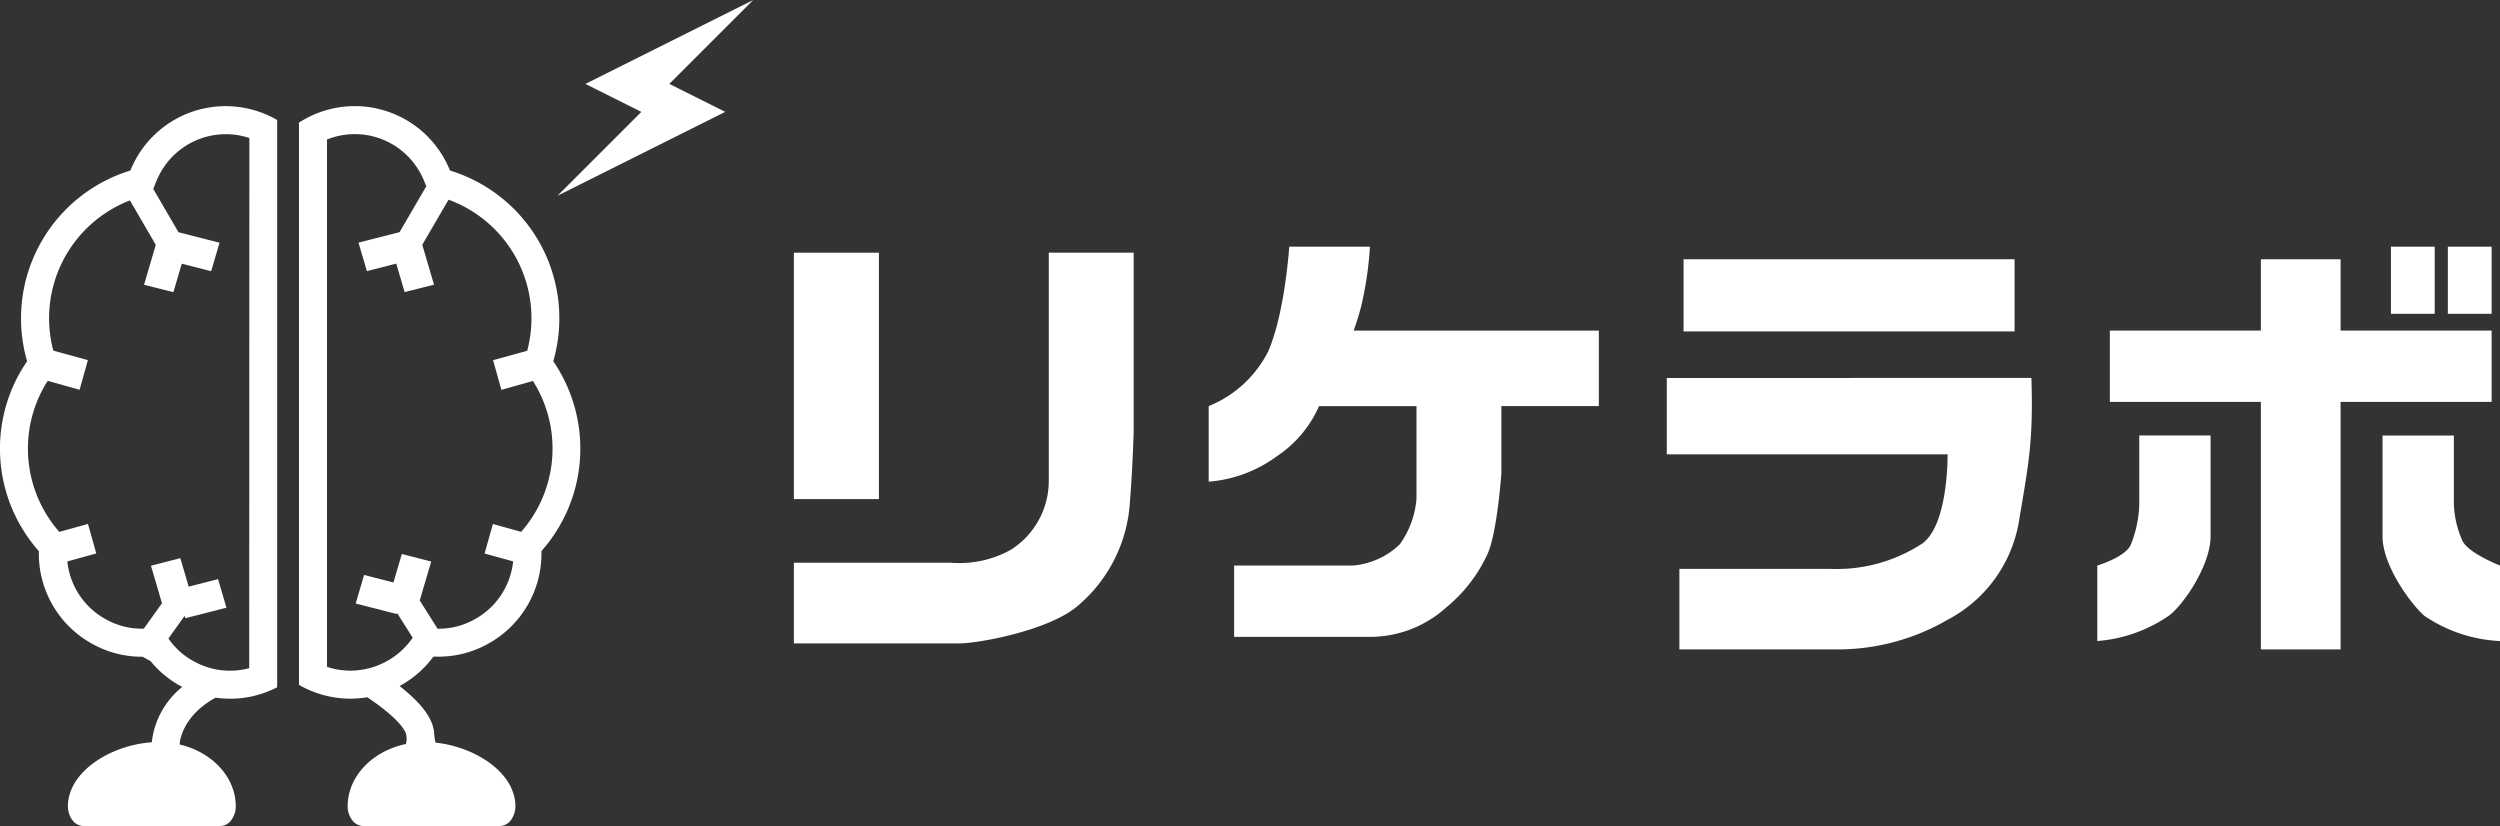
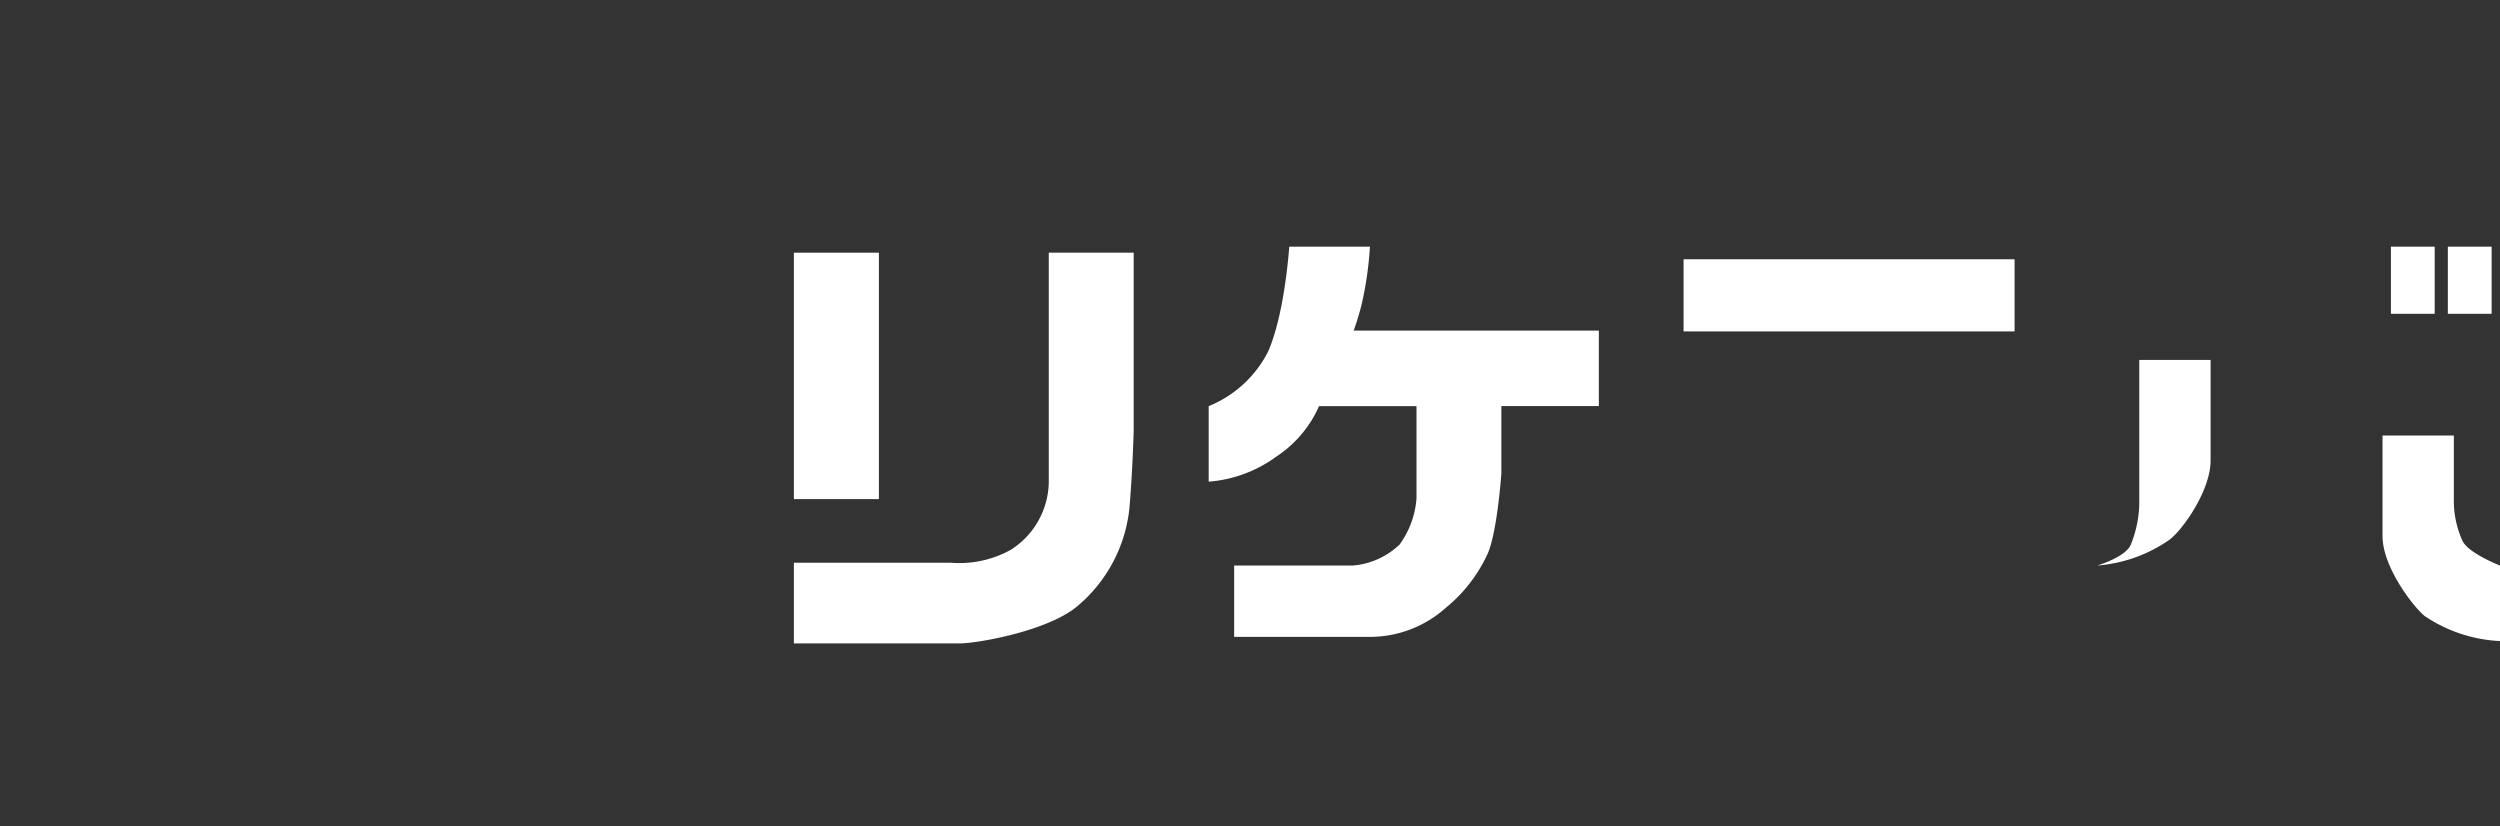
<svg xmlns="http://www.w3.org/2000/svg" id="グループ_7878" data-name="グループ 7878" width="210.69" height="69.614" viewBox="0 0 210.69 69.614">
  <rect x="0" y="0" width="210.69" height="69.614" fill="#333333" stroke="none" />
  <g id="グループ_7721" data-name="グループ 7721" transform="translate(66.905 20.789)">
    <rect id="長方形_149553" data-name="長方形 149553" width="7.166" height="20.766" transform="translate(0 0.507)" fill="#fff" />
    <path id="パス_93491" data-name="パス 93491" d="M613.4,371.4a6.86,6.86,0,0,1-3.229,5.728,8.939,8.939,0,0,1-5.009,1.073H591.919V385h13.966c1.52,0,7.6-1.073,10.017-3.217a12.431,12.431,0,0,0,4.3-8.238c.271-3.217.354-6.446.354-6.446V352.072H613.4Z" transform="translate(-591.919 -351.565)" fill="#fff" />
    <path id="パス_93492" data-name="パス 93492" d="M687.357,355.825a29.437,29.437,0,0,0,.719-4.95h-6.8s-.354,5.575-1.78,8.839a9.7,9.7,0,0,1-5.009,4.6v6.364a11.093,11.093,0,0,0,5.716-2.122,9.8,9.8,0,0,0,3.583-4.243H692v7.778a7.562,7.562,0,0,1-1.426,3.889,6.491,6.491,0,0,1-3.936,1.768H676.632v6.011h11.444a9.578,9.578,0,0,0,6.423-2.475,12.6,12.6,0,0,0,3.406-4.337c.884-1.674,1.249-6.977,1.249-6.977V364.31h8.214v-6.364h-20.66C686.98,357.18,687.2,356.45,687.357,355.825Z" transform="translate(-639.529 -350.875)" fill="#fff" />
    <rect id="長方形_149554" data-name="長方形 149554" width="27.896" height="6.081" transform="translate(74.98 1.061)" fill="#fff" />
-     <path id="パス_93493" data-name="パス 93493" d="M765.676,377.013v6.435h23.665s.083,5.893-2.122,7.507a13.148,13.148,0,0,1-7.766,2.145H766.737v6.788h13.07a18.451,18.451,0,0,0,9.535-2.5,11.5,11.5,0,0,0,6-8.227c.789-4.738,1.237-6.694,1.061-12.151Z" transform="translate(-692.11 -365.947)" fill="#fff" />
    <rect id="長方形_149555" data-name="長方形 149555" width="3.689" height="5.657" transform="translate(134.593 0)" fill="#fff" />
    <rect id="長方形_149556" data-name="長方形 149556" width="3.689" height="5.657" transform="translate(139.389 0)" fill="#fff" />
-     <path id="パス_93494" data-name="パス 93494" d="M854.9,393.757a9.752,9.752,0,0,1-.708,3.889c-.436,1.061-2.828,1.768-2.828,1.768v6.364a12.282,12.282,0,0,0,6.01-2.121c1.1-.754,3.536-4.16,3.536-6.717v-8.486H854.9Z" transform="translate(-741.516 -372.544)" fill="#fff" />
+     <path id="パス_93494" data-name="パス 93494" d="M854.9,393.757a9.752,9.752,0,0,1-.708,3.889c-.436,1.061-2.828,1.768-2.828,1.768a12.282,12.282,0,0,0,6.01-2.121c1.1-.754,3.536-4.16,3.536-6.717v-8.486H854.9Z" transform="translate(-741.516 -372.544)" fill="#fff" />
    <path id="パス_93495" data-name="パス 93495" d="M914.863,397.293a8.189,8.189,0,0,1-.707-3.536v-5.3h-6.011v8.486c0,2.557,2.522,5.869,3.536,6.717a12.368,12.368,0,0,0,6.364,2.121v-6.364S915.311,398.354,914.863,397.293Z" transform="translate(-774.26 -372.544)" fill="#fff" />
-     <path id="パス_93496" data-name="パス 93496" d="M886.039,359.391H873.311v-6.01h-6.718v6.01H853.865v6.01h12.728v20.86h6.718V365.4h12.728Z" transform="translate(-742.961 -352.32)" fill="#fff" />
  </g>
  <g id="グループ_7722" data-name="グループ 7722">
-     <path id="パス_93497" data-name="パス 93497" d="M561.932,301.883l-14.143,7.071,4.714,2.357-7.071,7.071,14.143-7.071-4.714-2.357Z" transform="translate(-498.454 -301.883)" fill="#fff" />
-     <path id="パス_93498" data-name="パス 93498" d="M515.418,344.511a13.026,13.026,0,0,0-8.7-16.073,8.763,8.763,0,0,0-.542-1.109,8.645,8.645,0,0,0-11.927-3.092l-.259.153v47.393a8.7,8.7,0,0,0,4.341,1.163,8.6,8.6,0,0,0,1.42-.122c.013.01.024.022.039.032,2.711,1.829,3.153,2.809,3.225,3.068a1.768,1.768,0,0,1-.011.841c-2.818.589-4.914,2.721-4.914,5.261a1.955,1.955,0,0,0,.4,1.181,1.178,1.178,0,0,0,.942.471h11.455a1.179,1.179,0,0,0,.942-.471,1.956,1.956,0,0,0,.4-1.181c0-2.843-3.386-5.022-6.731-5.374a4.821,4.821,0,0,1-.119-.773c-.058-1.2-1.017-2.515-2.916-4l.079-.041a8.585,8.585,0,0,0,2.781-2.443c.147.008.3.011.444.011a8.561,8.561,0,0,0,4.2-1.109,8.676,8.676,0,0,0,4.455-7.789,13.015,13.015,0,0,0,1.508-15.188A9.448,9.448,0,0,0,515.418,344.511Zm-2.7,14.377-2.387-.664-.7,2.49,2.406.662a6.3,6.3,0,0,1-3.216,4.867,6.168,6.168,0,0,1-3.048.808l-.106,0-1.5-2.382.965-3.28-2.475-.637-.707,2.4-2.475-.633-.707,2.408,3.465.885.025-.084,1.315,2.083-.14.19a6.4,6.4,0,0,1-5.1,2.585,6.335,6.335,0,0,1-1.984-.32V325.822a6.288,6.288,0,0,1,7.791,2.692,6.378,6.378,0,0,1,.4.812l.178.438-2.253,3.867-3.46.884.707,2.4,2.475-.632.707,2.4,2.475-.625-.99-3.363h0l2.215-3.8a10.639,10.639,0,0,1,6.629,12.733l-2.876.792.7,2.5,2.658-.749c.072.113.141.228.207.342A10.638,10.638,0,0,1,512.713,358.888Z" transform="translate(-468.792 -314.065)" fill="#fff" />
-     <path id="パス_93499" data-name="パス 93499" d="M446,327.33a8.766,8.766,0,0,0-.543,1.109,13.026,13.026,0,0,0-8.7,16.073c-.177.26-.354.531-.519.814a13.017,13.017,0,0,0,1.509,15.188,8.676,8.676,0,0,0,4.455,7.789,8.57,8.57,0,0,0,4.208,1.109l.08,0,.681.379a8.443,8.443,0,0,0,2.455,2.054c.069.038.139.071.209.107a7,7,0,0,0-2.564,4.594c0,.026,0,.051,0,.077-3.454.231-7.076,2.465-7.076,5.406a1.957,1.957,0,0,0,.4,1.181,1.179,1.179,0,0,0,.942.471H453a1.178,1.178,0,0,0,.942-.471,1.956,1.956,0,0,0,.4-1.181c0-2.487-2.01-4.584-4.74-5.224a1.165,1.165,0,0,0,.023-.135c.007-.09.194-2.222,2.935-3.761.025-.014.046-.033.07-.049a8.589,8.589,0,0,0,5.2-.874V324.179A8.654,8.654,0,0,0,446,327.33Zm9.475,43.048a6.279,6.279,0,0,1-4.706-.6,6.054,6.054,0,0,1-2-1.759l-.1-.145,1.364-1.908.06.2,3.465-.885-.708-2.408-2.474.632-.707-2.4-2.475.637.93,3.161-1.533,2.145c-.058,0-.116,0-.174,0a6.194,6.194,0,0,1-3.065-.813,6.293,6.293,0,0,1-3.206-4.853l2.44-.672-.7-2.49-2.416.672a10.638,10.638,0,0,1-1.194-12.381c.071-.122.149-.234.224-.35l2.679.754.7-2.5-2.914-.8a10.644,10.644,0,0,1,6.457-12.659L447.6,334.7h0l-.99,3.363,2.475.625.707-2.4,2.475.632.707-2.4-3.46-.884-2.128-3.653.265-.652a6.356,6.356,0,0,1,.4-.812,6.294,6.294,0,0,1,7.437-2.822Z" transform="translate(-434.472 -314.066)" fill="#fff" />
-   </g>
+     </g>
</svg>